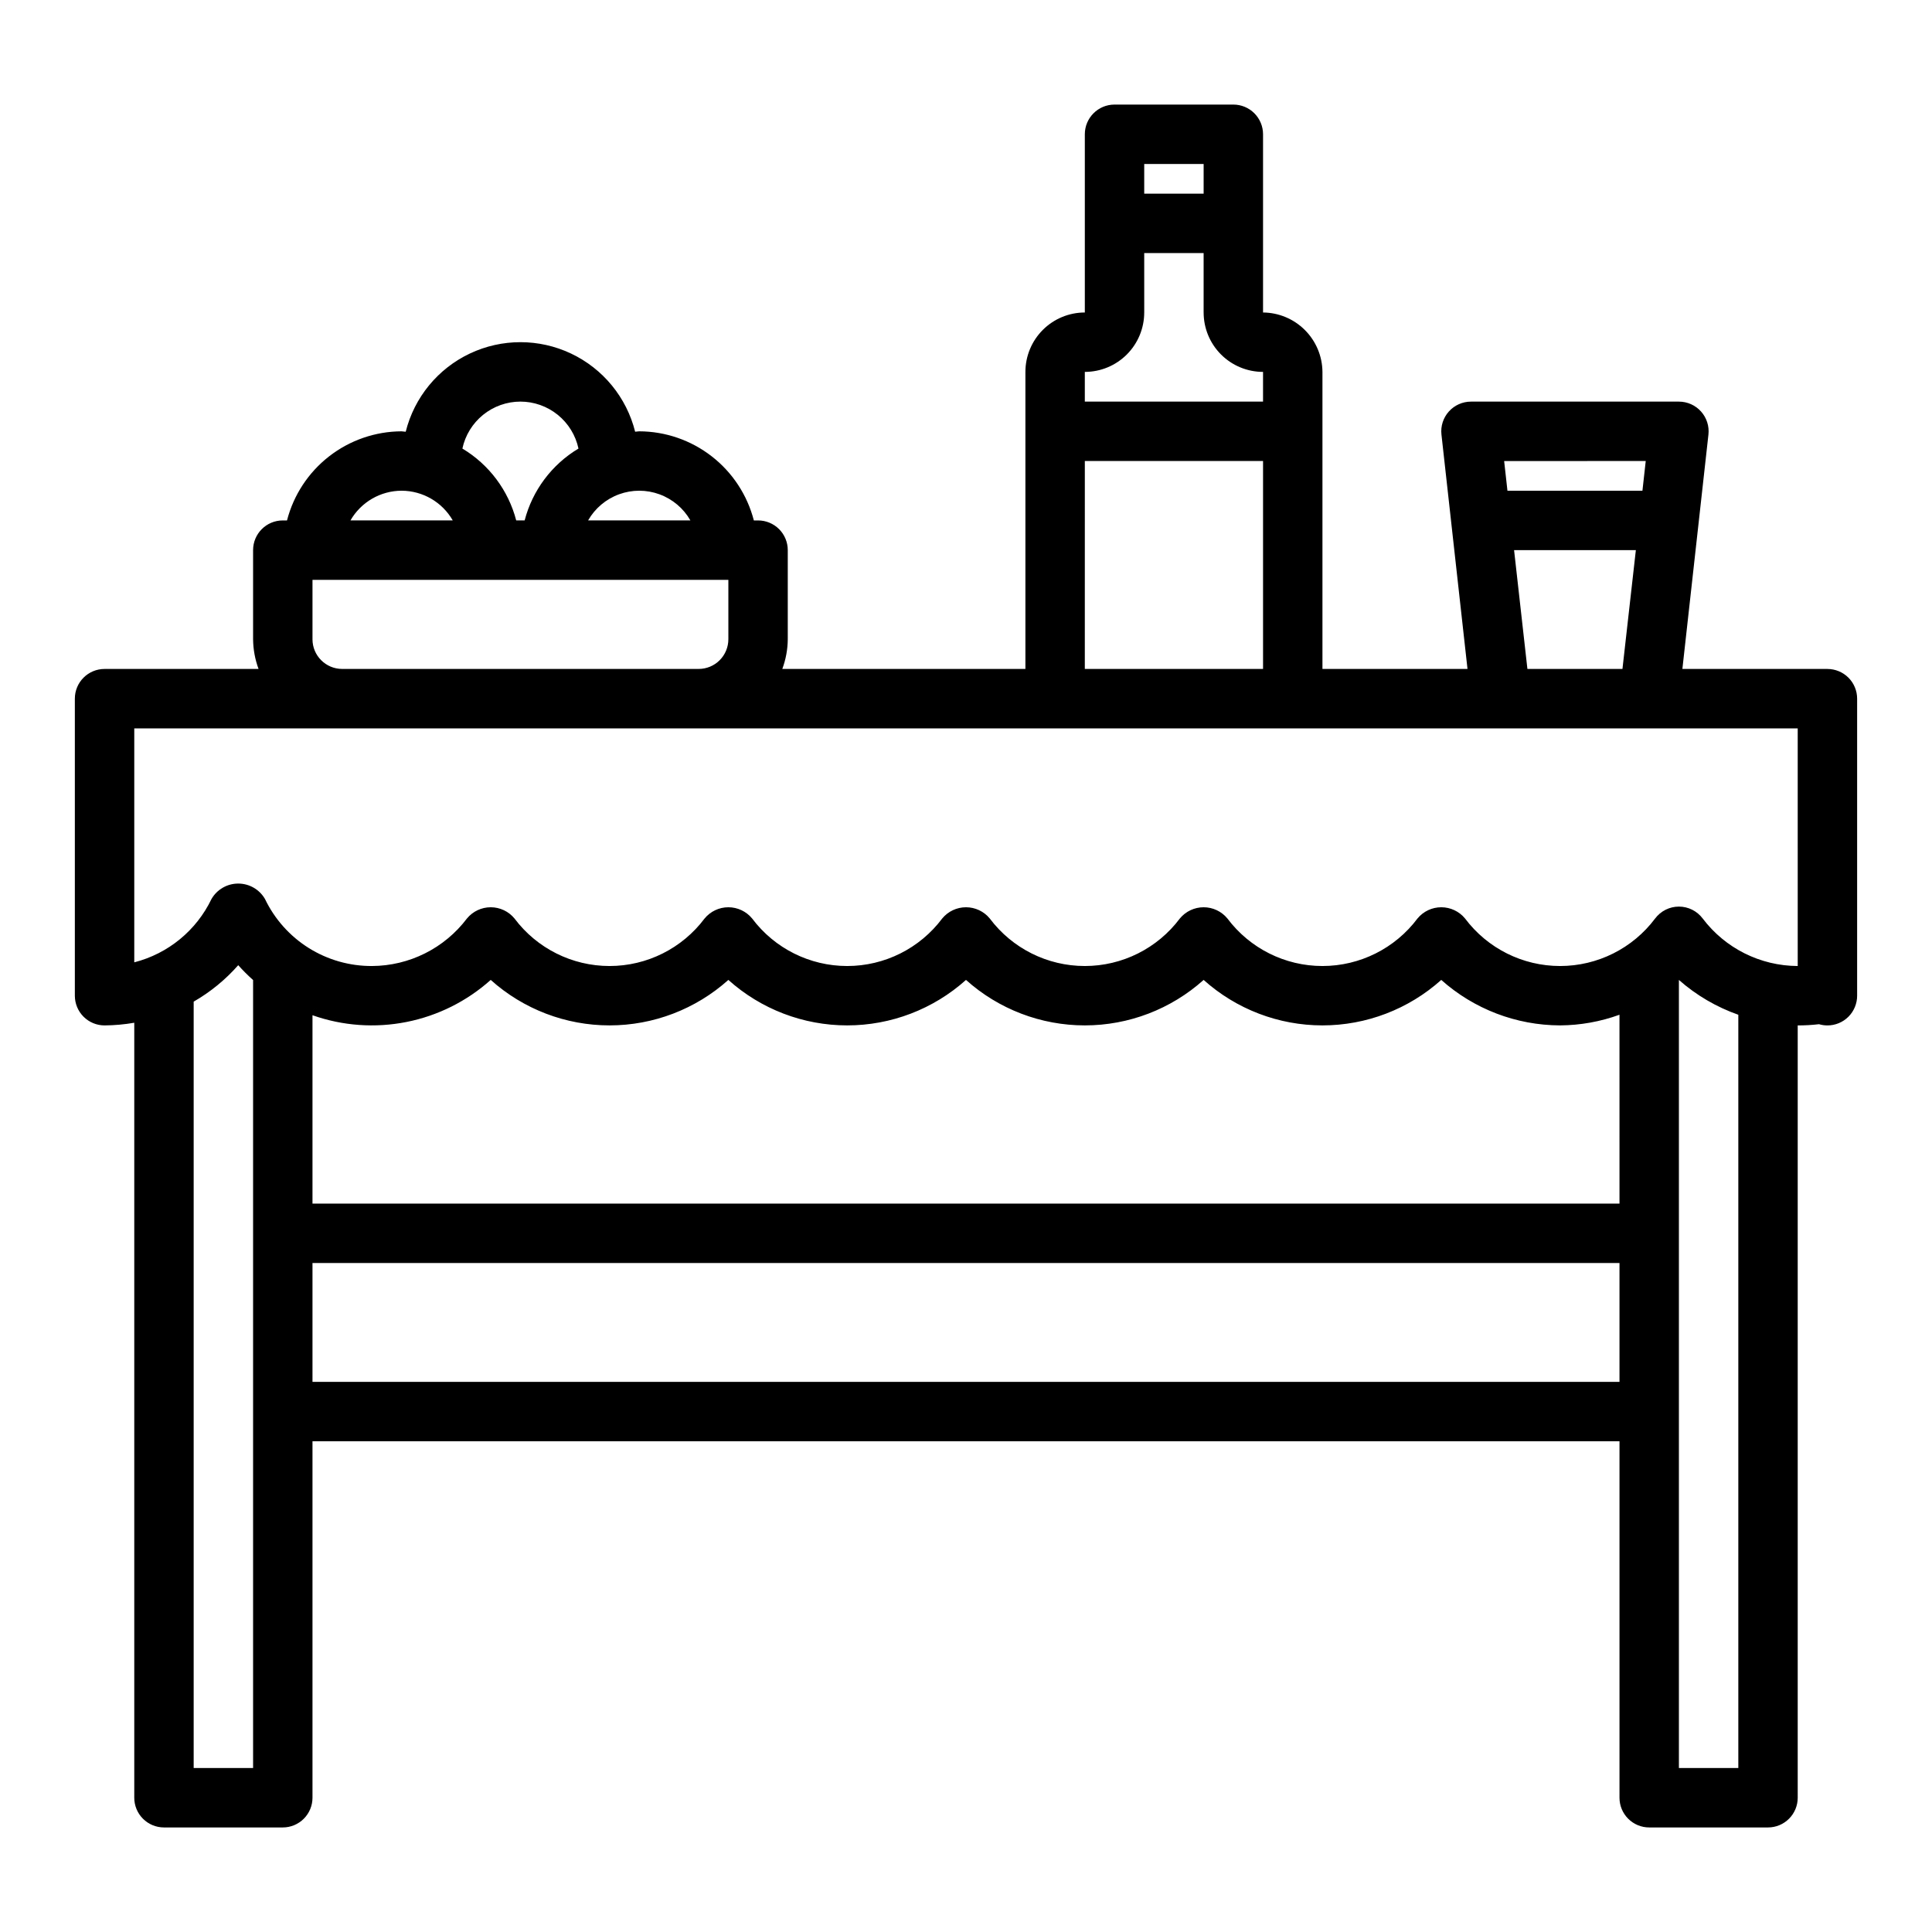
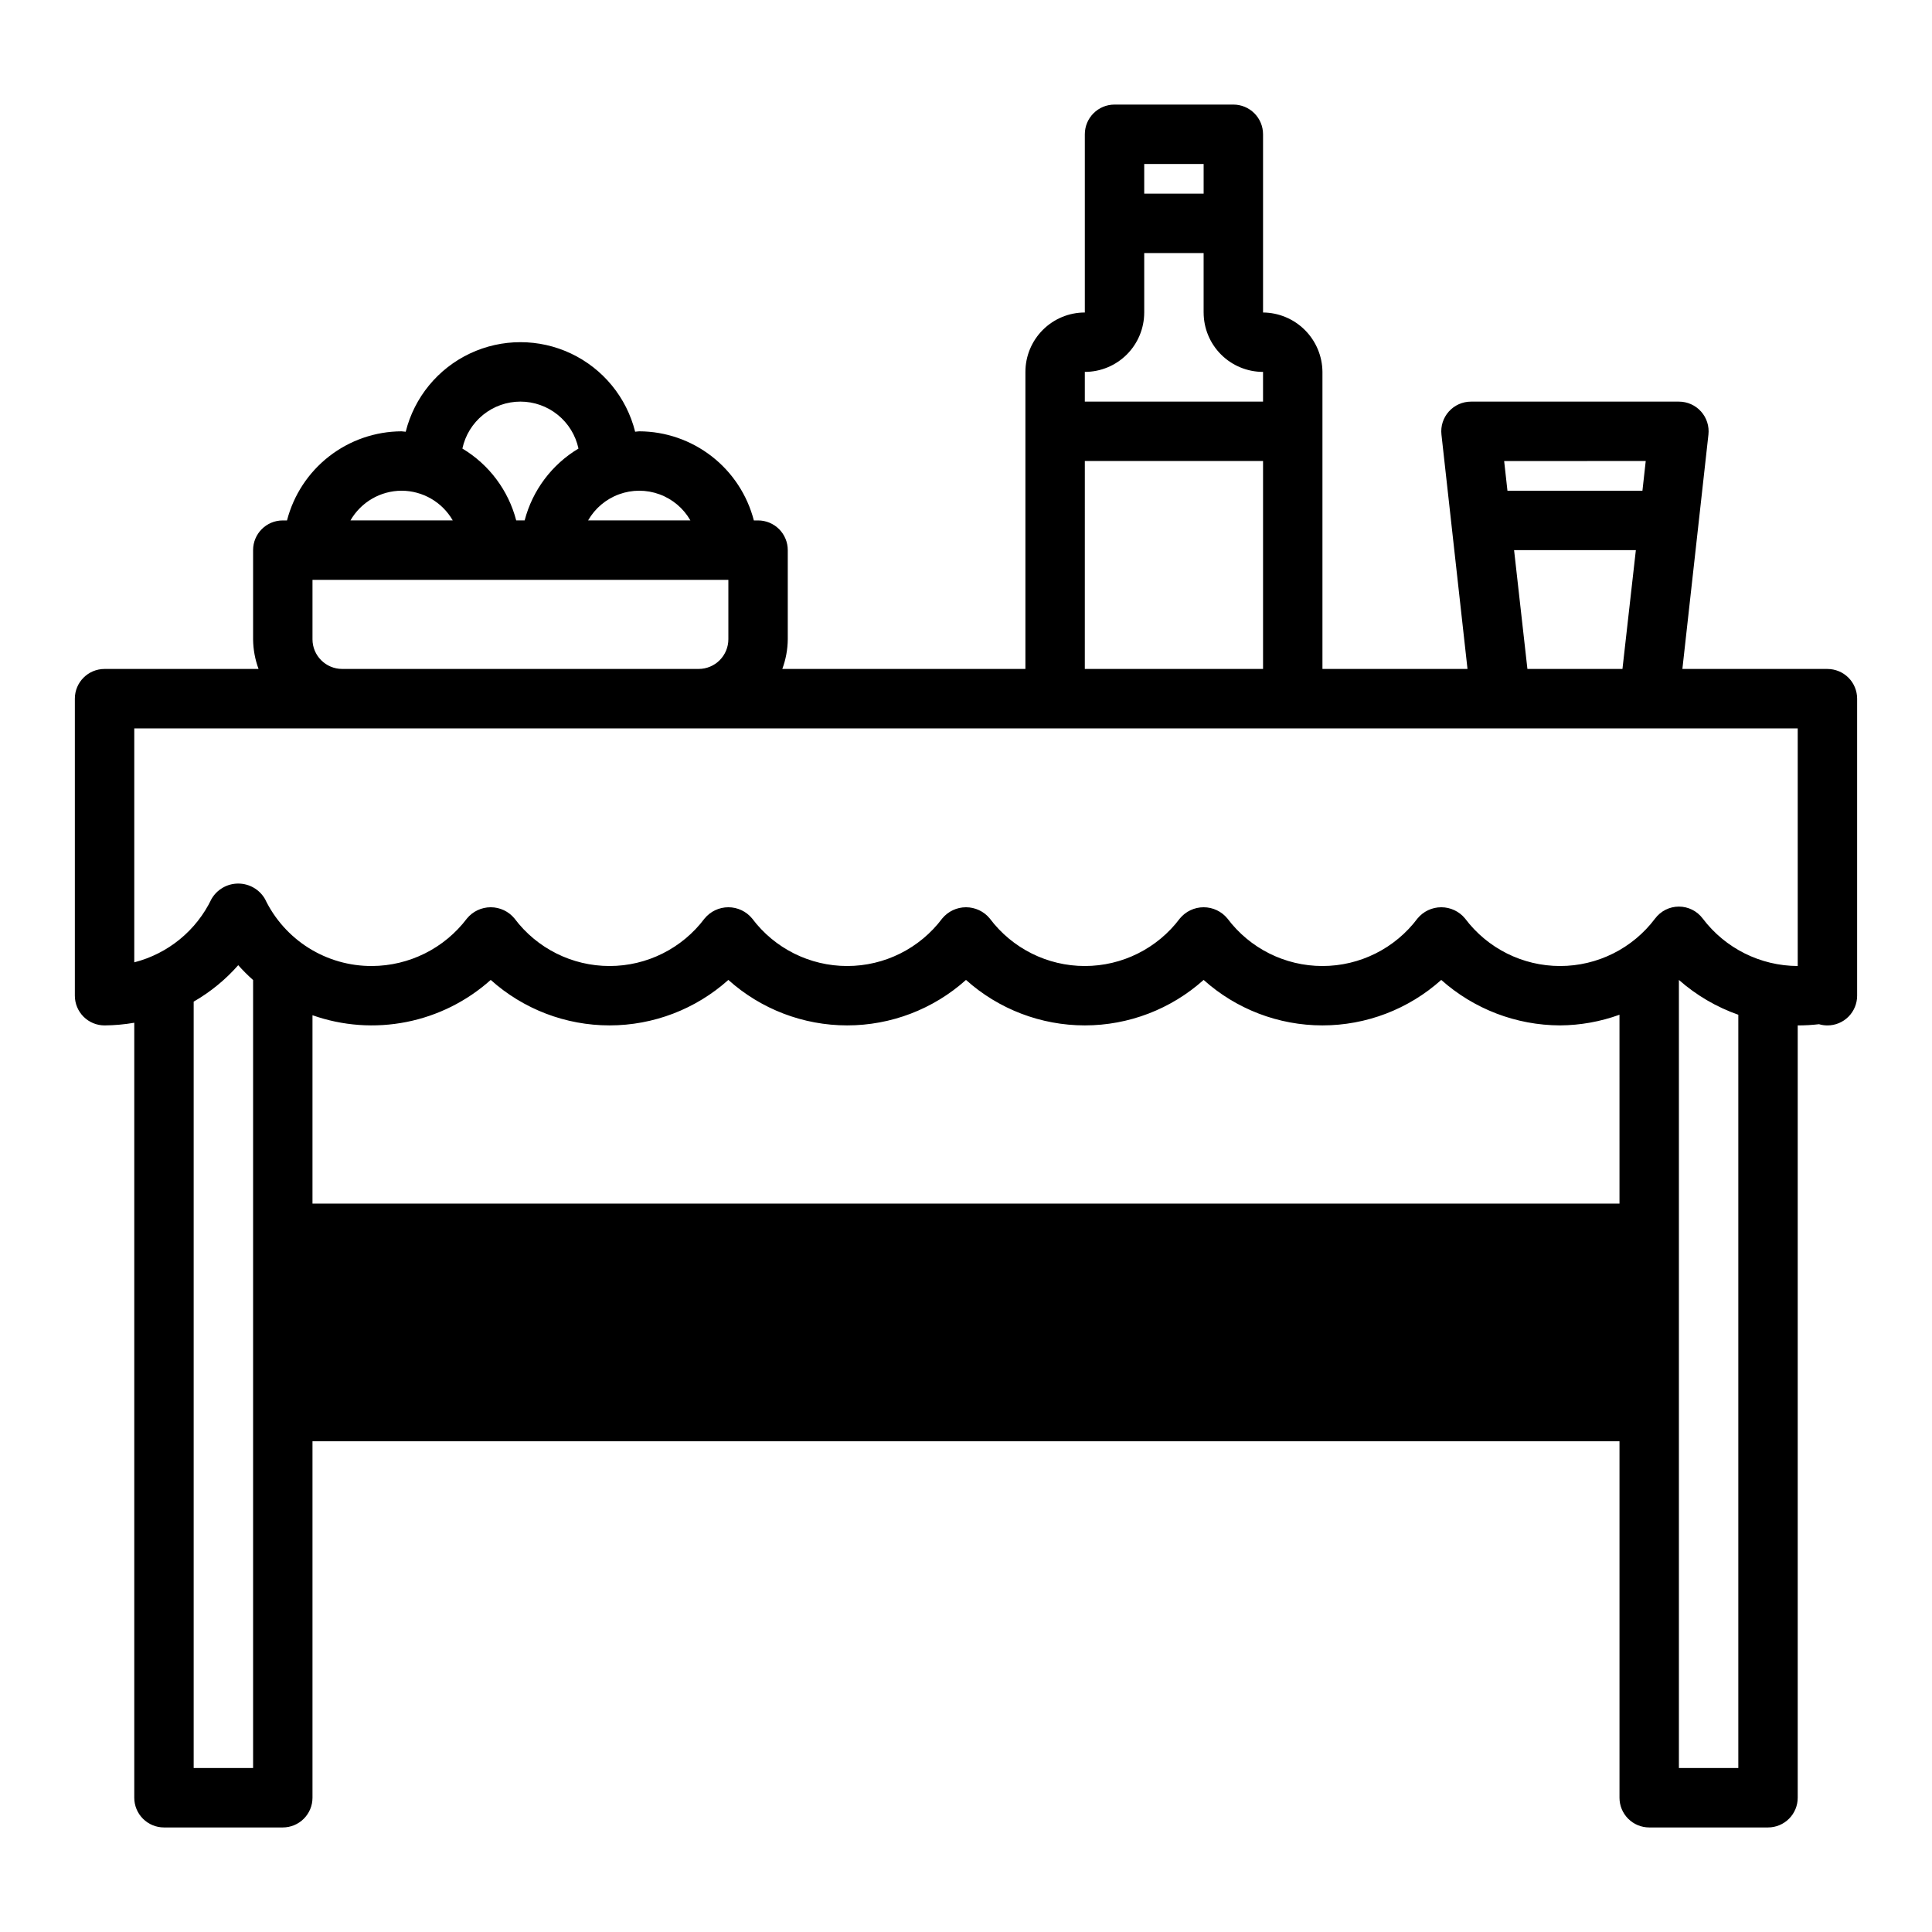
<svg xmlns="http://www.w3.org/2000/svg" fill="#000000" width="800px" height="800px" version="1.1" viewBox="144 144 512 512">
-   <path d="m628.29 321.28h-38.441l6.902-62.109c0.25-2.227-0.465-4.449-1.957-6.117-1.496-1.668-3.629-2.621-5.867-2.621h-55.102c-2.238 0-4.371 0.953-5.867 2.621-1.492 1.668-2.207 3.891-1.957 6.117l6.902 62.109h-38.441v-78.719c-0.031-4.164-1.703-8.148-4.648-11.094-2.945-2.945-6.93-4.617-11.094-4.652v-47.23c0-2.09-0.828-4.09-2.305-5.566-1.477-1.477-3.481-2.305-5.566-2.305h-31.488c-4.348 0-7.871 3.523-7.871 7.871v47.23c-4.176 0-8.184 1.66-11.133 4.613-2.953 2.953-4.613 6.957-4.613 11.133v78.719h-64.426c0.934-2.519 1.426-5.184 1.449-7.871v-23.617c0-2.086-0.828-4.09-2.305-5.566-1.477-1.477-3.481-2.305-5.566-2.305h-1.117c-1.742-6.738-5.664-12.711-11.16-16.984-5.496-4.273-12.25-6.606-19.211-6.633-0.371 0-0.715 0.094-1.086 0.109v0.004c-2.277-9.105-8.516-16.711-17-20.727-8.484-4.012-18.32-4.012-26.805 0-8.484 4.016-14.723 11.621-17 20.727-0.371 0-0.715-0.109-1.086-0.109v-0.004c-6.961 0.027-13.715 2.359-19.211 6.633-5.496 4.273-9.418 10.246-11.16 16.984h-1.117c-4.348 0-7.871 3.523-7.871 7.871v23.617c0.027 2.688 0.516 5.352 1.449 7.871h-40.809c-4.348 0-7.875 3.523-7.875 7.871v78.723c0 2.086 0.832 4.09 2.309 5.566 1.477 1.477 3.477 2.305 5.566 2.305 2.637-0.02 5.269-0.258 7.871-0.707v205.38c0 2.09 0.828 4.09 2.305 5.566 1.477 1.477 3.481 2.309 5.566 2.309h31.488c2.09 0 4.09-0.832 5.566-2.309 1.477-1.477 2.305-3.477 2.305-5.566v-94.465h346.37v94.465c0 2.09 0.828 4.09 2.305 5.566 1.477 1.477 3.481 2.309 5.566 2.309h31.488c2.09 0 4.09-0.832 5.566-2.309 1.477-1.477 2.305-3.477 2.305-5.566v-204.67c1.887 0.004 3.773-0.105 5.644-0.324 0.723 0.215 1.473 0.324 2.231 0.324 2.086 0 4.09-0.828 5.566-2.305 1.473-1.477 2.305-3.481 2.305-5.566v-78.723c0-2.086-0.832-4.09-2.305-5.566-1.477-1.473-3.481-2.305-5.566-2.305zm-48.152-55.105-0.875 7.871-35.773 0.004-0.875-7.871zm-34.891 23.617h32.273l-3.551 31.488h-25.188zm-82.27-102.34v7.871h-15.746v-7.871zm-15.742 39.359-0.004-15.742h15.742v15.742h0.004c0 4.176 1.656 8.18 4.609 11.133 2.953 2.953 6.957 4.613 11.133 4.613v7.871h-47.23v-7.871c4.176 0 8.18-1.66 11.133-4.613 2.949-2.953 4.609-6.957 4.609-11.133zm-15.742 39.359h47.23v55.105h-47.234zm-104.53 15.746h-27.109c1.828-3.203 4.731-5.652 8.191-6.918 3.465-1.27 7.262-1.27 10.727 0 3.461 1.266 6.363 3.715 8.191 6.918zm-45.043-31.488c3.602 0.004 7.09 1.238 9.891 3.504 2.801 2.266 4.738 5.422 5.492 8.941-7.066 4.234-12.188 11.07-14.266 19.043h-2.234c-2.078-7.973-7.199-14.809-14.266-19.043 0.754-3.519 2.695-6.676 5.492-8.941 2.801-2.266 6.289-3.5 9.891-3.504zm-31.488 23.617c5.602 0.016 10.766 3.016 13.555 7.871h-27.109c2.789-4.856 7.957-7.856 13.555-7.871zm-23.617 39.359v-15.742h110.21v15.742c0 2.086-0.832 4.09-2.309 5.566-1.473 1.477-3.477 2.305-5.566 2.305h-94.461c-4.348 0-7.875-3.523-7.875-7.871zm-15.742 299.14h-15.746v-203.1c4.438-2.555 8.43-5.816 11.809-9.66 1.234 1.387 2.551 2.703 3.938 3.938zm362.11-149.57h-346.37v-49.926c7.988 2.82 16.59 3.438 24.898 1.789 8.312-1.645 16.023-5.496 22.336-11.148 8.652 7.758 19.863 12.051 31.488 12.051 11.621 0 22.836-4.293 31.488-12.051 8.652 7.758 19.863 12.051 31.488 12.051 11.621 0 22.836-4.293 31.488-12.051 8.652 7.758 19.863 12.051 31.488 12.051 11.621 0 22.832-4.293 31.488-12.051 8.652 7.758 19.863 12.051 31.484 12.051 11.625 0 22.836-4.293 31.488-12.051 8.672 7.731 19.875 12.02 31.488 12.051 5.371-0.035 10.699-0.988 15.746-2.824zm-346.37 47.23v-31.488h346.37v31.488zm377.86 102.34h-15.746v-208.85c4.606 4.059 9.953 7.191 15.746 9.227zm15.742-212.54c-9.902-0.035-19.219-4.695-25.188-12.598-1.488-1.98-3.82-3.148-6.301-3.148-2.477 0-4.809 1.168-6.297 3.148-5.945 7.93-15.277 12.598-25.191 12.598-9.91 0-19.242-4.668-25.188-12.598-1.551-1.883-3.859-2.973-6.301-2.973-2.438 0-4.746 1.09-6.297 2.973-5.945 7.93-15.277 12.598-25.191 12.598-9.91 0-19.242-4.668-25.188-12.598-1.551-1.883-3.859-2.973-6.297-2.973-2.441 0-4.75 1.09-6.301 2.973-5.945 7.93-15.277 12.598-25.188 12.598-9.914 0-19.246-4.668-25.191-12.598-1.551-1.883-3.859-2.973-6.297-2.973-2.441 0-4.75 1.09-6.301 2.973-5.945 7.93-15.277 12.598-25.188 12.598-9.914 0-19.246-4.668-25.191-12.598-1.551-1.883-3.859-2.973-6.297-2.973s-4.75 1.09-6.297 2.973c-5.949 7.93-15.281 12.598-25.191 12.598s-19.246-4.668-25.191-12.598c-1.551-1.883-3.859-2.973-6.297-2.973s-4.75 1.09-6.297 2.973c-5.973 7.902-15.289 12.562-25.191 12.598-5.922 0.023-11.727-1.633-16.746-4.777-5.016-3.144-9.035-7.652-11.594-12.992-1.465-2.527-4.164-4.082-7.086-4.082-2.922 0-5.621 1.555-7.082 4.082-4.004 8.352-11.5 14.5-20.469 16.793v-62h440.83z" />
+   <path d="m628.29 321.28h-38.441l6.902-62.109c0.25-2.227-0.465-4.449-1.957-6.117-1.496-1.668-3.629-2.621-5.867-2.621h-55.102c-2.238 0-4.371 0.953-5.867 2.621-1.492 1.668-2.207 3.891-1.957 6.117l6.902 62.109h-38.441v-78.719c-0.031-4.164-1.703-8.148-4.648-11.094-2.945-2.945-6.93-4.617-11.094-4.652v-47.23c0-2.09-0.828-4.09-2.305-5.566-1.477-1.477-3.481-2.305-5.566-2.305h-31.488c-4.348 0-7.871 3.523-7.871 7.871v47.23c-4.176 0-8.184 1.66-11.133 4.613-2.953 2.953-4.613 6.957-4.613 11.133v78.719h-64.426c0.934-2.519 1.426-5.184 1.449-7.871v-23.617c0-2.086-0.828-4.09-2.305-5.566-1.477-1.477-3.481-2.305-5.566-2.305h-1.117c-1.742-6.738-5.664-12.711-11.16-16.984-5.496-4.273-12.25-6.606-19.211-6.633-0.371 0-0.715 0.094-1.086 0.109v0.004c-2.277-9.105-8.516-16.711-17-20.727-8.484-4.012-18.32-4.012-26.805 0-8.484 4.016-14.723 11.621-17 20.727-0.371 0-0.715-0.109-1.086-0.109v-0.004c-6.961 0.027-13.715 2.359-19.211 6.633-5.496 4.273-9.418 10.246-11.16 16.984h-1.117c-4.348 0-7.871 3.523-7.871 7.871v23.617c0.027 2.688 0.516 5.352 1.449 7.871h-40.809c-4.348 0-7.875 3.523-7.875 7.871v78.723c0 2.086 0.832 4.09 2.309 5.566 1.477 1.477 3.477 2.305 5.566 2.305 2.637-0.02 5.269-0.258 7.871-0.707v205.38c0 2.09 0.828 4.09 2.305 5.566 1.477 1.477 3.481 2.309 5.566 2.309h31.488c2.09 0 4.09-0.832 5.566-2.309 1.477-1.477 2.305-3.477 2.305-5.566v-94.465h346.37v94.465c0 2.09 0.828 4.09 2.305 5.566 1.477 1.477 3.481 2.309 5.566 2.309h31.488c2.09 0 4.09-0.832 5.566-2.309 1.477-1.477 2.305-3.477 2.305-5.566v-204.67c1.887 0.004 3.773-0.105 5.644-0.324 0.723 0.215 1.473 0.324 2.231 0.324 2.086 0 4.09-0.828 5.566-2.305 1.473-1.477 2.305-3.481 2.305-5.566v-78.723c0-2.086-0.832-4.09-2.305-5.566-1.477-1.473-3.481-2.305-5.566-2.305zm-48.152-55.105-0.875 7.871-35.773 0.004-0.875-7.871zm-34.891 23.617h32.273l-3.551 31.488h-25.188zm-82.27-102.34v7.871h-15.746v-7.871zm-15.742 39.359-0.004-15.742h15.742v15.742h0.004c0 4.176 1.656 8.18 4.609 11.133 2.953 2.953 6.957 4.613 11.133 4.613v7.871h-47.23v-7.871c4.176 0 8.18-1.66 11.133-4.613 2.949-2.953 4.609-6.957 4.609-11.133zm-15.742 39.359h47.23v55.105h-47.234zm-104.53 15.746h-27.109c1.828-3.203 4.731-5.652 8.191-6.918 3.465-1.27 7.262-1.27 10.727 0 3.461 1.266 6.363 3.715 8.191 6.918zm-45.043-31.488c3.602 0.004 7.09 1.238 9.891 3.504 2.801 2.266 4.738 5.422 5.492 8.941-7.066 4.234-12.188 11.07-14.266 19.043h-2.234c-2.078-7.973-7.199-14.809-14.266-19.043 0.754-3.519 2.695-6.676 5.492-8.941 2.801-2.266 6.289-3.5 9.891-3.504zm-31.488 23.617c5.602 0.016 10.766 3.016 13.555 7.871h-27.109c2.789-4.856 7.957-7.856 13.555-7.871zm-23.617 39.359v-15.742h110.21v15.742c0 2.086-0.832 4.09-2.309 5.566-1.473 1.477-3.477 2.305-5.566 2.305h-94.461c-4.348 0-7.875-3.523-7.875-7.871zm-15.742 299.14h-15.746v-203.1c4.438-2.555 8.43-5.816 11.809-9.66 1.234 1.387 2.551 2.703 3.938 3.938zm362.11-149.57h-346.37v-49.926c7.988 2.82 16.59 3.438 24.898 1.789 8.312-1.645 16.023-5.496 22.336-11.148 8.652 7.758 19.863 12.051 31.488 12.051 11.621 0 22.836-4.293 31.488-12.051 8.652 7.758 19.863 12.051 31.488 12.051 11.621 0 22.836-4.293 31.488-12.051 8.652 7.758 19.863 12.051 31.488 12.051 11.621 0 22.832-4.293 31.488-12.051 8.652 7.758 19.863 12.051 31.484 12.051 11.625 0 22.836-4.293 31.488-12.051 8.672 7.731 19.875 12.02 31.488 12.051 5.371-0.035 10.699-0.988 15.746-2.824zm-346.37 47.23v-31.488v31.488zm377.86 102.34h-15.746v-208.85c4.606 4.059 9.953 7.191 15.746 9.227zm15.742-212.54c-9.902-0.035-19.219-4.695-25.188-12.598-1.488-1.98-3.82-3.148-6.301-3.148-2.477 0-4.809 1.168-6.297 3.148-5.945 7.93-15.277 12.598-25.191 12.598-9.91 0-19.242-4.668-25.188-12.598-1.551-1.883-3.859-2.973-6.301-2.973-2.438 0-4.746 1.09-6.297 2.973-5.945 7.93-15.277 12.598-25.191 12.598-9.91 0-19.242-4.668-25.188-12.598-1.551-1.883-3.859-2.973-6.297-2.973-2.441 0-4.75 1.09-6.301 2.973-5.945 7.93-15.277 12.598-25.188 12.598-9.914 0-19.246-4.668-25.191-12.598-1.551-1.883-3.859-2.973-6.297-2.973-2.441 0-4.75 1.09-6.301 2.973-5.945 7.93-15.277 12.598-25.188 12.598-9.914 0-19.246-4.668-25.191-12.598-1.551-1.883-3.859-2.973-6.297-2.973s-4.75 1.09-6.297 2.973c-5.949 7.93-15.281 12.598-25.191 12.598s-19.246-4.668-25.191-12.598c-1.551-1.883-3.859-2.973-6.297-2.973s-4.75 1.09-6.297 2.973c-5.973 7.902-15.289 12.562-25.191 12.598-5.922 0.023-11.727-1.633-16.746-4.777-5.016-3.144-9.035-7.652-11.594-12.992-1.465-2.527-4.164-4.082-7.086-4.082-2.922 0-5.621 1.555-7.082 4.082-4.004 8.352-11.5 14.5-20.469 16.793v-62h440.83z" />
</svg>